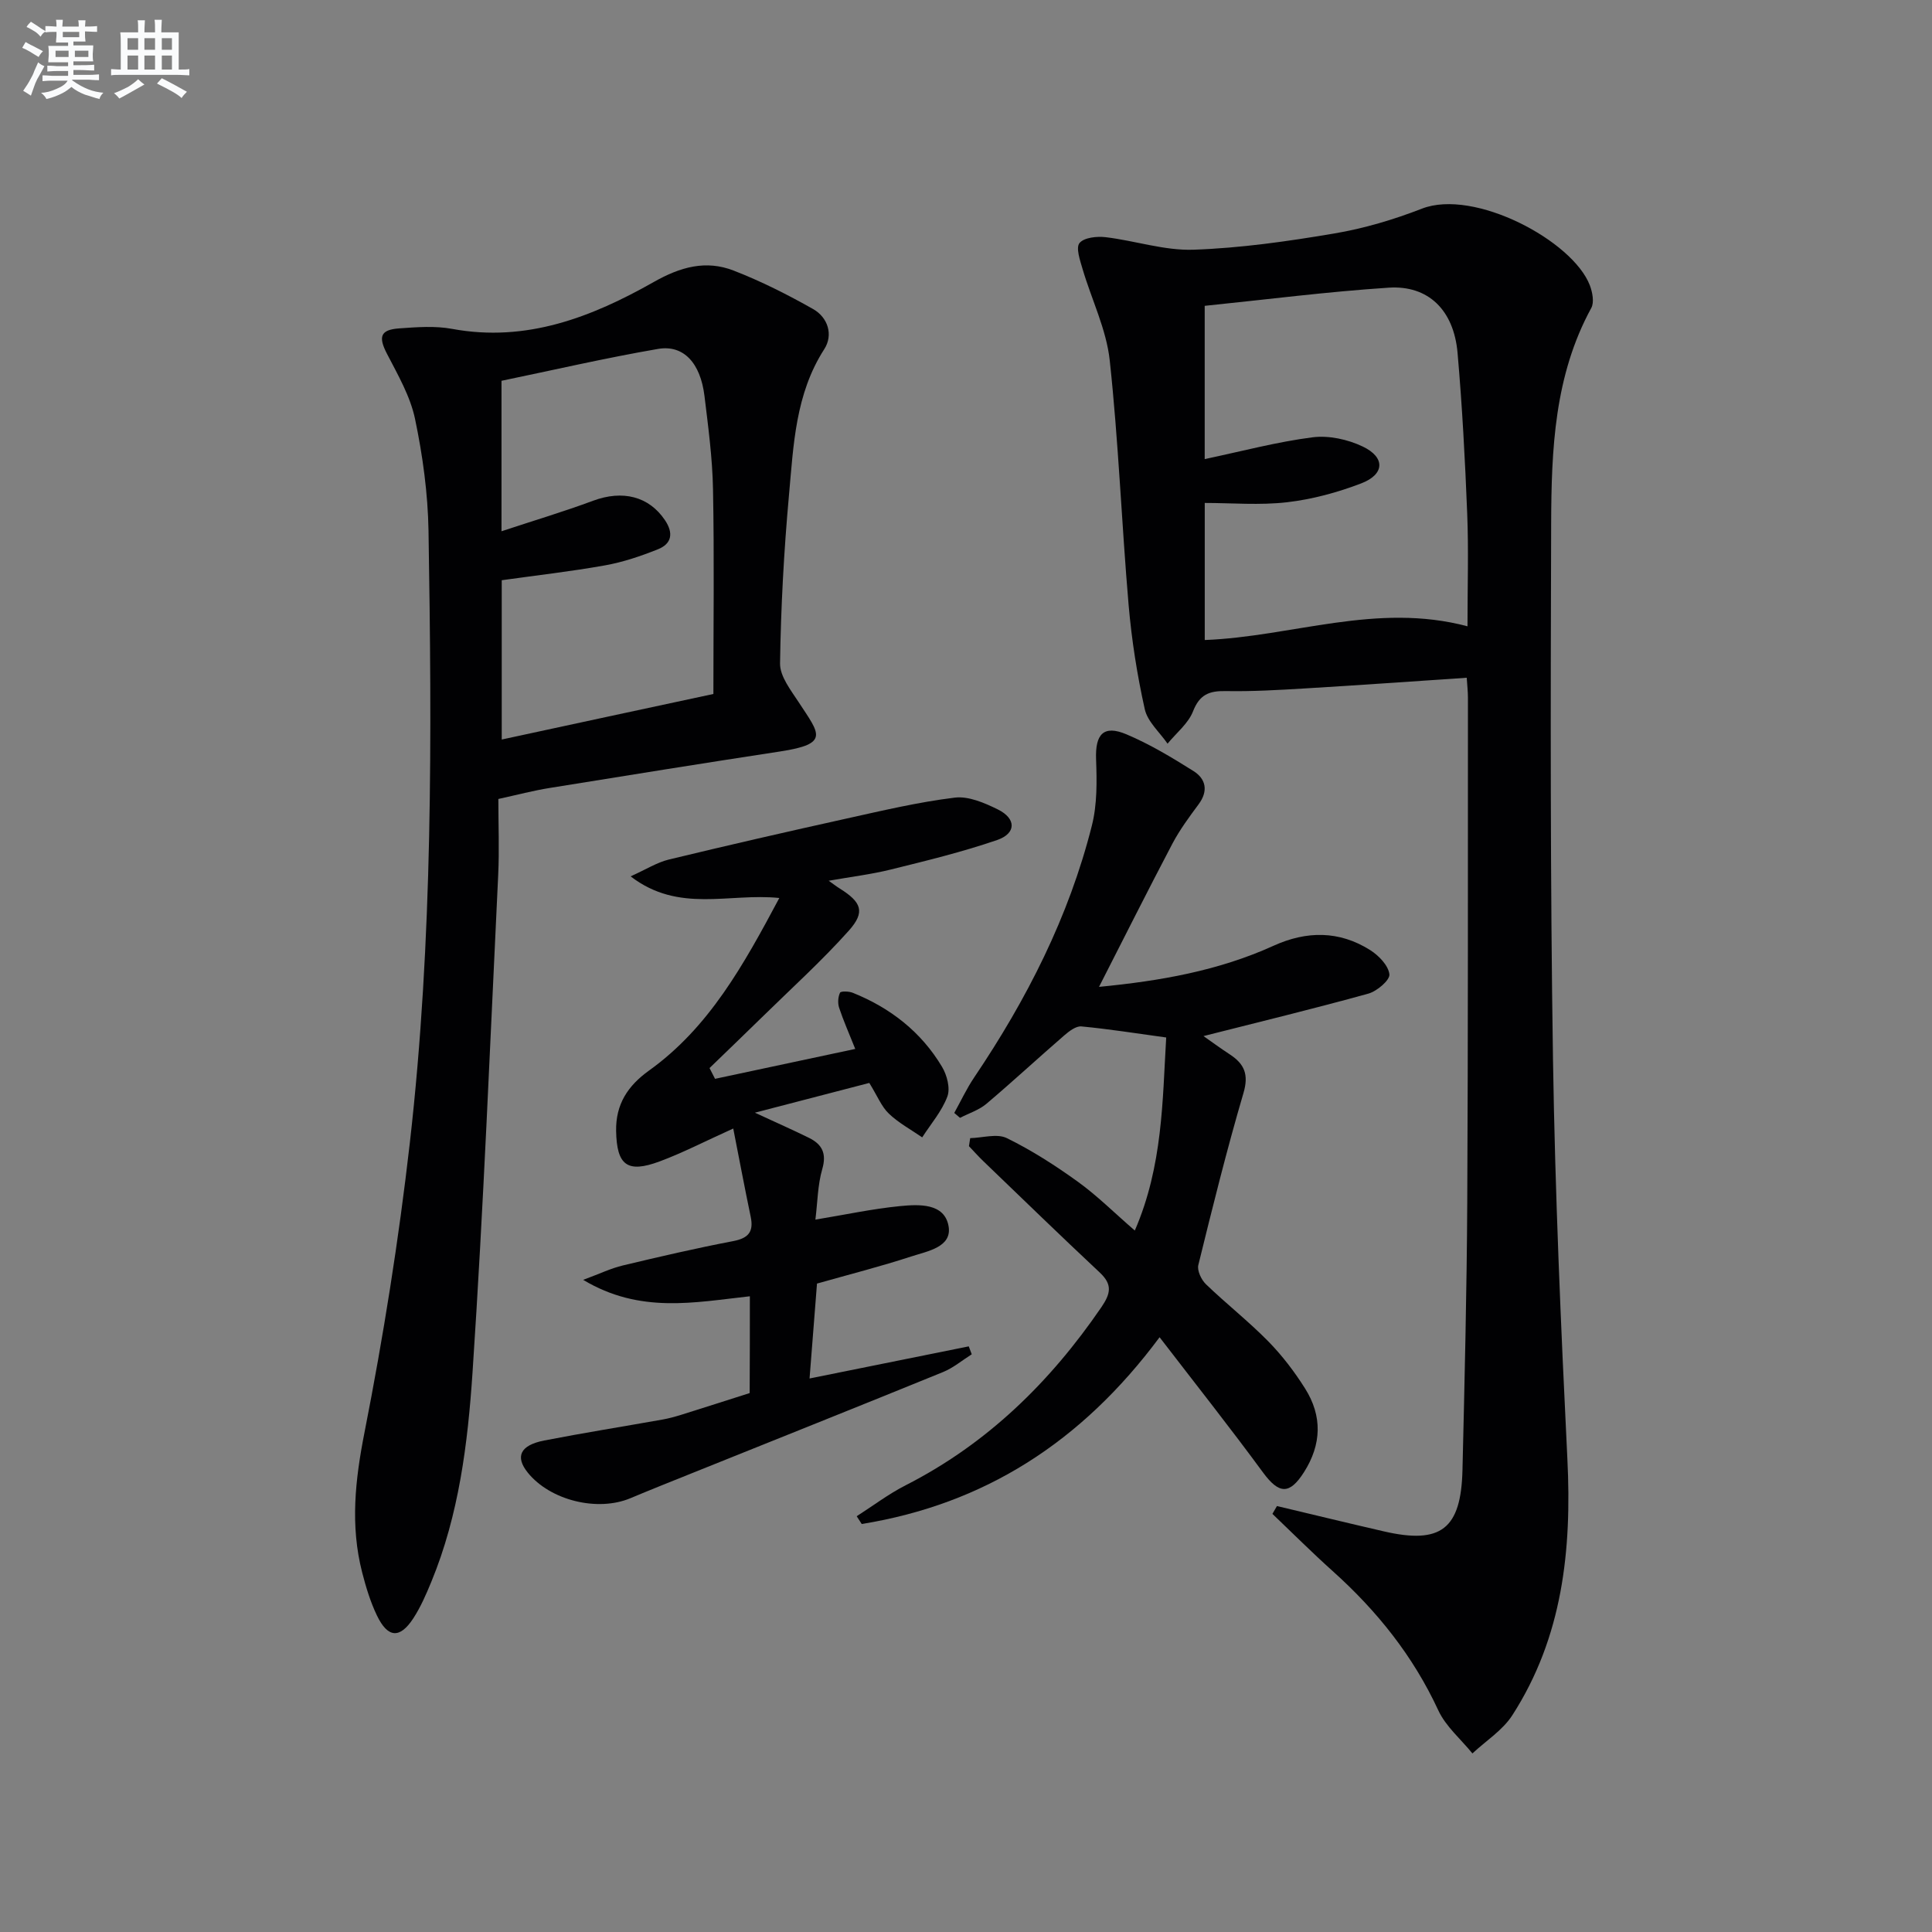
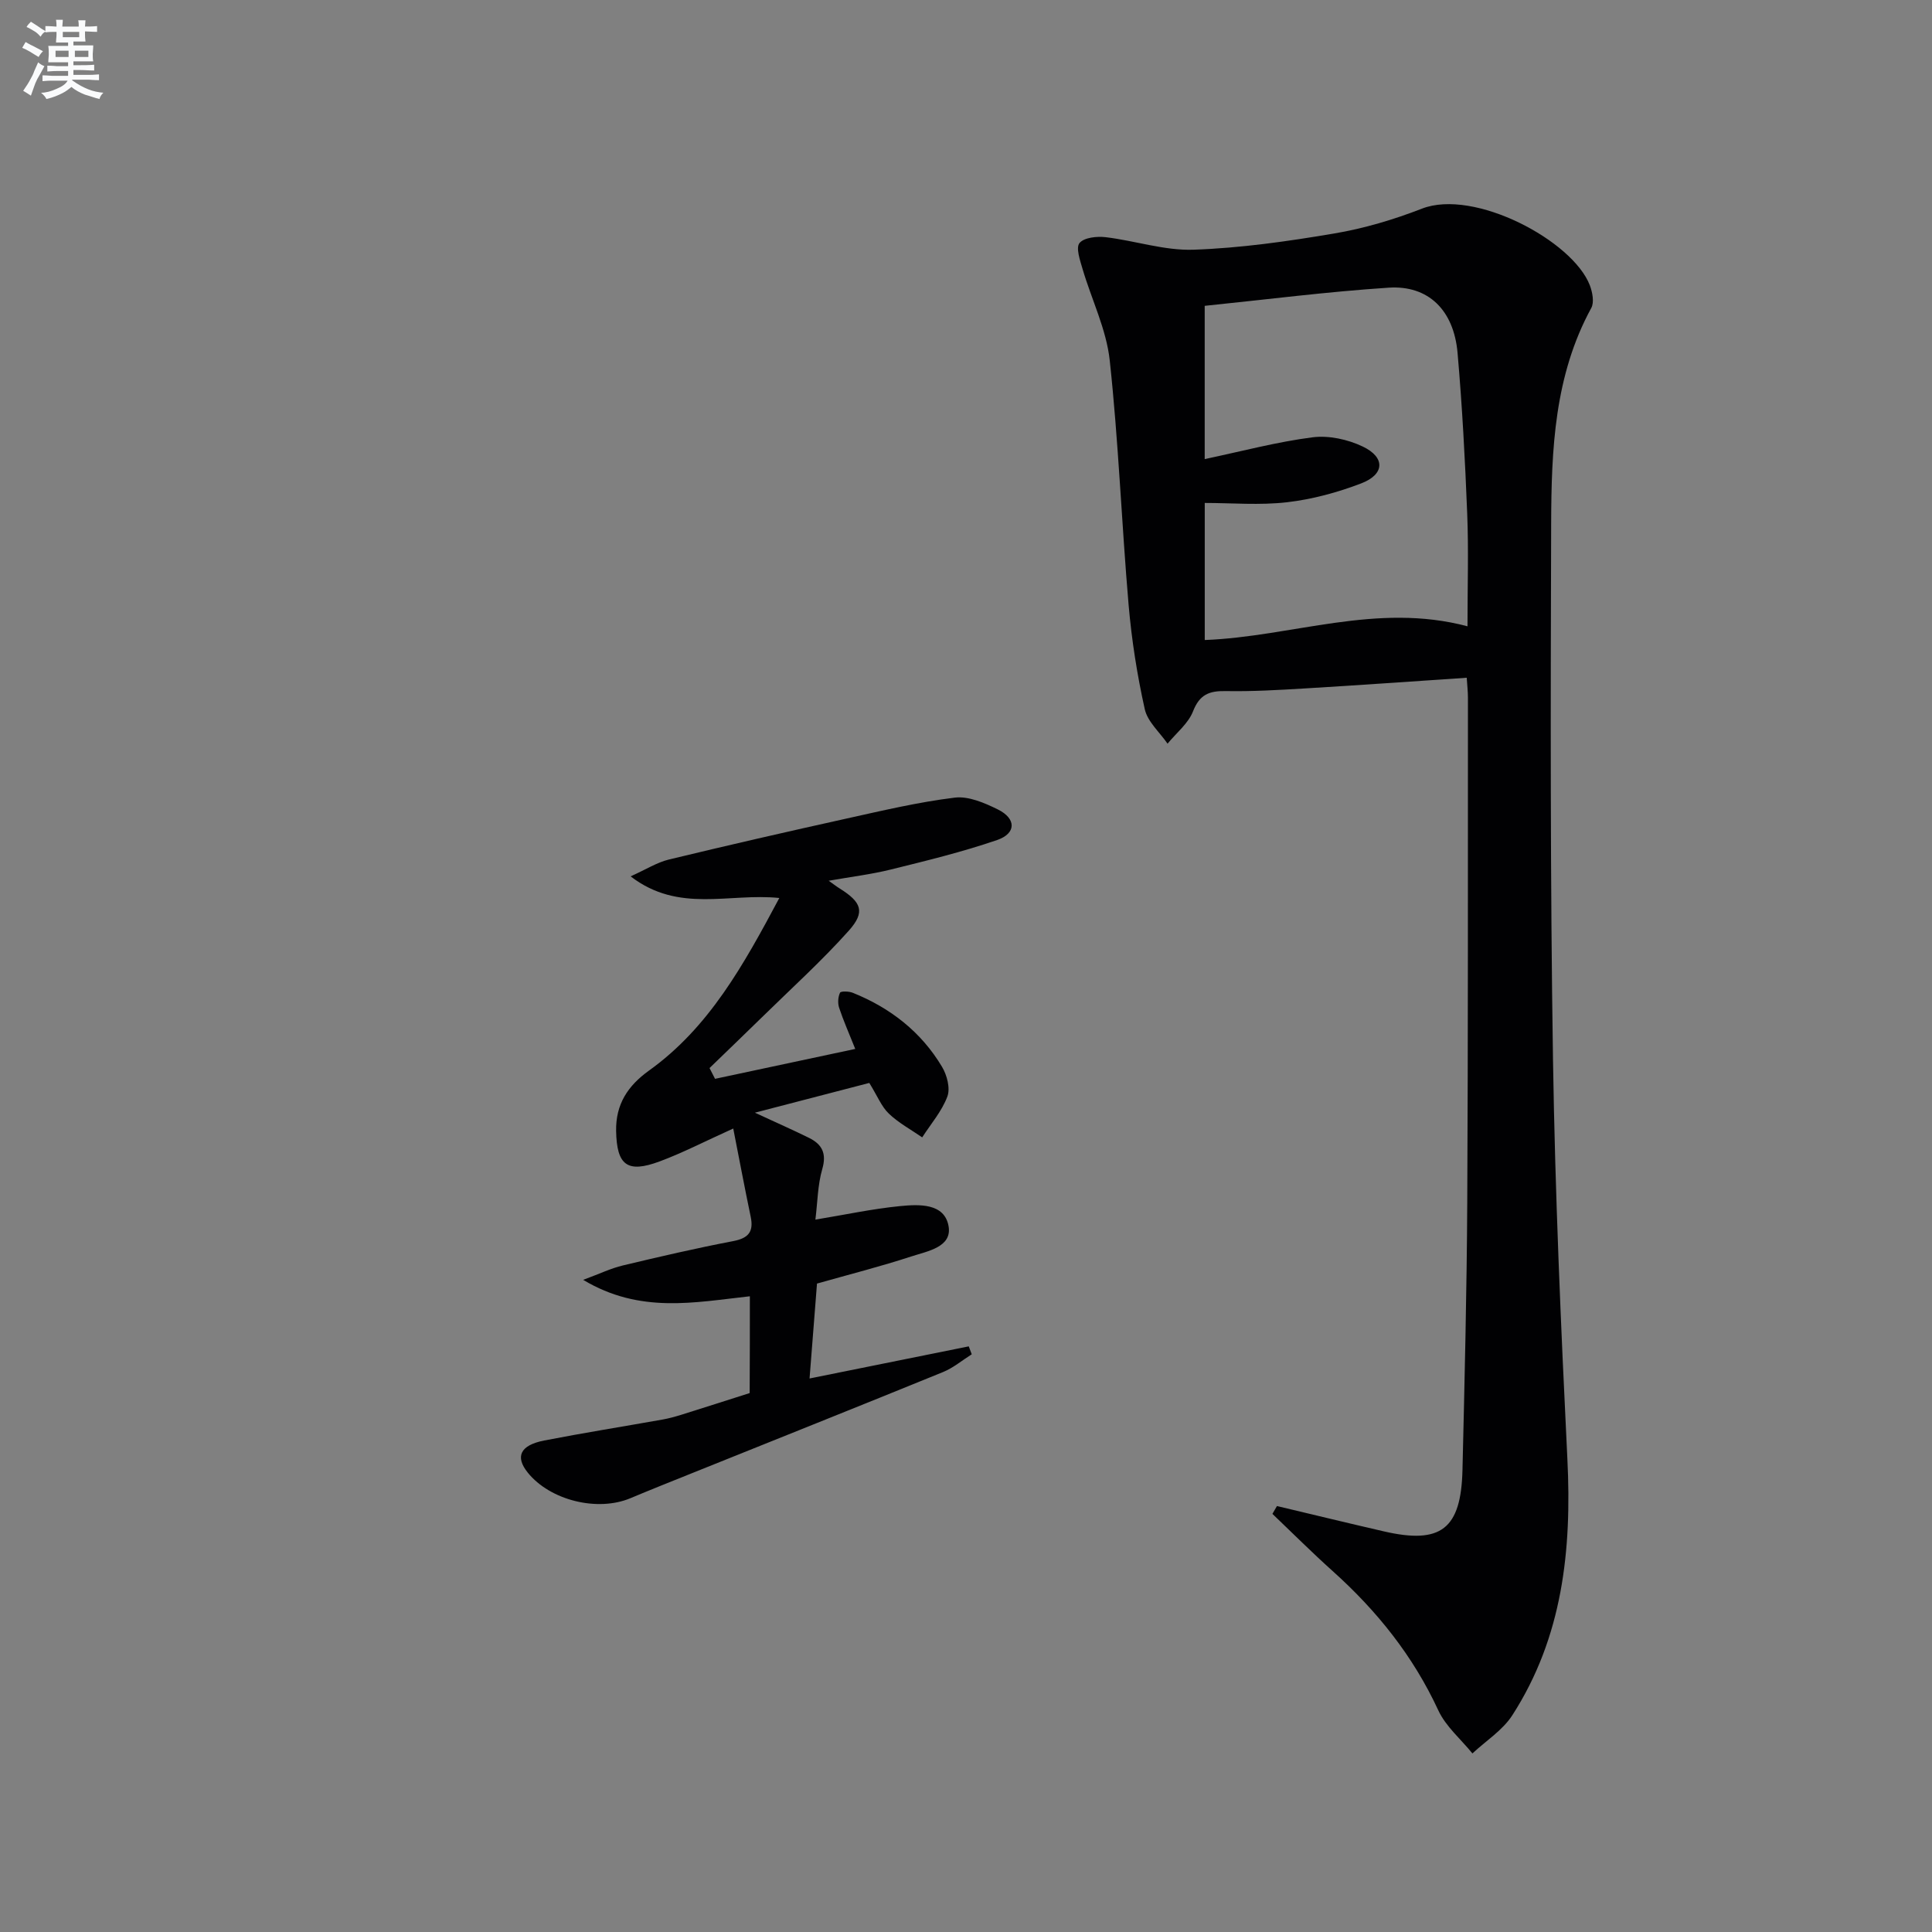
<svg xmlns="http://www.w3.org/2000/svg" enable-background="new 0 0 400 400" viewBox="0 0 400 400">
  <rect x="0" y="0" width="400" height="400" fill="#808080" stroke="none" />
  <g fill="#010103">
    <path d="m264.38 311.81c7.37 1.75 14.73 3.54 22.11 5.24 11.83 2.73 16.01-.45 16.3-12.71.44-18.47.89-36.94.99-55.41.18-34.82.12-69.64.14-104.46 0-1.29-.15-2.59-.25-4.15-11.34.76-22.4 1.55-33.47 2.21-5.47.33-10.97.65-16.44.55-3.4-.06-5.39.7-6.75 4.18-.99 2.54-3.47 4.49-5.28 6.71-1.63-2.37-4.14-4.54-4.72-7.15-1.58-7.08-2.71-14.31-3.34-21.53-1.45-16.87-2.09-33.83-3.91-50.66-.69-6.43-3.76-12.6-5.62-18.92-.52-1.79-1.44-4.41-.64-5.39.94-1.15 3.62-1.43 5.44-1.21 6.09.73 12.16 2.8 18.18 2.59 9.74-.34 19.49-1.73 29.12-3.36 6.17-1.04 12.31-2.87 18.15-5.14 10.83-4.21 31.24 6.64 34.77 15.88.54 1.42.94 3.5.3 4.68-7.65 14-8.26 29.33-8.31 44.63-.12 36.98-.19 73.97.38 110.94.43 27.6 1.63 55.19 2.98 82.76.93 18.81-.98 36.86-11.41 53.05-2.01 3.11-5.46 5.28-8.25 7.89-2.4-2.96-5.52-5.58-7.07-8.93-5.21-11.26-12.71-20.61-21.86-28.82-4.27-3.83-8.33-7.89-12.48-11.85.31-.54.62-1.08.94-1.62zm39.45-182.14c0-8.39.24-15.86-.06-23.31-.44-11.12-1.03-22.24-2-33.32-.78-8.84-6.06-14.02-14.26-13.48-12.7.83-25.35 2.46-38.09 3.76v31.73c7.73-1.63 14.97-3.57 22.33-4.51 3.36-.43 7.29.43 10.39 1.91 4.72 2.25 4.55 5.78-.34 7.64-4.89 1.87-10.11 3.29-15.29 3.89-5.68.66-11.49.15-17.08.15v28.38c18.19-.71 35.57-7.85 54.4-2.84z" />
-     <path d="m103.18 165.42c0 5.36.21 10.52-.03 15.65-1.66 34.38-3.03 68.78-5.32 103.11-.98 14.67-2.81 29.44-8.52 43.29-1.07 2.6-2.21 5.24-3.74 7.59-2.78 4.26-5.28 4.09-7.53-.59-1.35-2.81-2.28-5.88-3.06-8.92-2.49-9.7-1.45-19.16.49-29 3.9-19.83 7.09-39.85 9.38-59.93 4.8-42.09 4.56-84.41 3.87-126.7-.13-7.75-1.2-15.59-2.79-23.18-.99-4.72-3.57-9.16-5.83-13.53-1.78-3.45-1.39-4.94 2.53-5.22 3.64-.26 7.42-.56 10.97.1 15.39 2.85 28.92-2.44 41.76-9.71 5.53-3.13 10.79-4.59 16.53-2.36 5.67 2.2 11.16 4.97 16.46 7.97 3.07 1.74 4.21 5.35 2.3 8.31-5.98 9.29-6.36 19.84-7.3 30.2-1.05 11.58-1.68 23.22-1.85 34.85-.04 2.68 2.25 5.57 3.89 8.08 4.25 6.51 6.48 8.57-3.86 10.15-15.9 2.43-31.79 4.98-47.67 7.55-3.4.54-6.75 1.43-10.68 2.29zm44.52-21.74c0-14.47.19-28.44-.08-42.4-.12-6.45-.99-12.91-1.77-19.33-.83-6.78-4.32-10.62-9.61-9.71-10.92 1.88-21.73 4.39-32.41 6.6v31.15c6.81-2.25 12.95-4.08 18.94-6.31 6.14-2.28 11.57-.93 14.9 4.01 1.8 2.67 1.43 4.89-1.47 6.04-3.53 1.41-7.19 2.65-10.92 3.32-7.15 1.28-14.37 2.09-21.4 3.08v32.98c14.92-3.23 29.28-6.31 43.82-9.43z" />
    <path d="m155.25 268.38c-11.49 1.26-22.74 3.66-34.51-3.4 3.46-1.28 5.77-2.4 8.21-2.98 7.58-1.81 15.19-3.58 22.84-5.04 3.19-.61 4.28-1.95 3.63-5.06-1.23-5.9-2.35-11.83-3.61-18.25-5.96 2.69-10.51 5.06-15.27 6.82-6.71 2.49-8.84.75-8.98-6.3-.1-5.55 2.42-9.37 6.81-12.52 12.43-8.92 19.56-21.82 26.98-35.73-10.44-1.08-20.78 3.21-30.79-4.48 3.21-1.44 5.45-2.88 7.91-3.48 12.25-2.96 24.54-5.78 36.85-8.5 7.41-1.64 14.83-3.4 22.35-4.32 2.85-.35 6.18 1.09 8.93 2.45 3.83 1.89 3.83 4.96-.16 6.33-7.19 2.47-14.63 4.28-22.03 6.11-4 .99-8.13 1.49-12.84 2.32 1.06.75 1.66 1.22 2.31 1.62 4.48 2.81 5.32 4.83 1.87 8.7-5.63 6.3-11.94 12-17.98 17.93-3.6 3.53-7.25 7.02-10.87 10.53.38.74.76 1.49 1.14 2.23 9.62-2.05 19.24-4.1 29.03-6.19-1.31-3.29-2.46-5.87-3.34-8.53-.31-.95-.23-2.23.19-3.11.17-.35 1.85-.31 2.65.02 7.78 3.13 14.16 8.1 18.47 15.33 1.03 1.72 1.74 4.45 1.1 6.15-1.14 3.04-3.41 5.66-5.21 8.45-2.33-1.61-4.89-2.99-6.91-4.92-1.51-1.44-2.34-3.6-4.04-6.35-7.23 1.88-14.77 3.84-23.69 6.16 4.71 2.18 7.99 3.62 11.2 5.21 2.7 1.33 3.7 3.21 2.75 6.47-.95 3.28-.97 6.83-1.42 10.46 6.22-1.03 11.84-2.24 17.53-2.8 3.92-.38 9.19-.65 10.04 4.15.77 4.35-4.37 5.18-7.67 6.26-6.29 2.06-12.71 3.69-19.57 5.63-.49 6.2-1 12.77-1.54 19.65 11.24-2.27 22.1-4.46 32.96-6.65.21.55.41 1.09.62 1.64-1.98 1.25-3.83 2.82-5.97 3.69-17.37 7.08-34.8 14.03-52.21 21.03-4.16 1.67-8.33 3.33-12.47 5.07-6.83 2.88-16.65.46-21.28-5.3-2.65-3.3-1.57-5.67 3.42-6.64 8.14-1.58 16.34-2.89 24.5-4.34 1.3-.23 2.59-.59 3.86-.98 4.73-1.48 9.45-3 14.17-4.5.04-6.59.04-13.18.04-20.04z" />
-     <path d="m240.08 276.86c-16.22 21.83-36.38 34.56-61.67 38.67-.35-.54-.69-1.08-1.04-1.61 3.37-2.15 6.58-4.6 10.12-6.4 16.9-8.61 29.92-21.36 40.54-36.88 1.95-2.86 2.3-4.71-.34-7.18-8.12-7.6-16.09-15.35-24.1-23.05-1.03-.99-1.99-2.07-2.98-3.11.09-.55.17-1.11.26-1.66 2.55-.06 5.54-1 7.57-.01 5.15 2.52 10.05 5.67 14.71 9.03 4 2.88 7.53 6.42 11.8 10.11 5.81-13.4 5.72-26.93 6.5-39.97-6.15-.84-11.83-1.75-17.55-2.29-1.13-.11-2.57 1-3.58 1.88-5.4 4.67-10.64 9.53-16.09 14.14-1.54 1.3-3.63 1.96-5.47 2.91-.4-.34-.8-.68-1.19-1.02 1.37-2.47 2.57-5.06 4.15-7.39 10.86-16.11 19.59-33.23 24.35-52.14 1.1-4.37 1.03-9.15.86-13.71-.19-5.17 1.54-7.15 6.28-5.15 4.84 2.04 9.42 4.8 13.89 7.61 2.56 1.61 3.11 4.1 1.08 6.85-1.94 2.62-3.91 5.28-5.43 8.15-5.09 9.67-9.98 19.44-15.21 29.68 12.64-1.22 24.73-3.33 36.13-8.51 6.85-3.11 13.59-3.15 20 .89 1.78 1.12 3.78 3.19 3.99 5.02.14 1.19-2.56 3.5-4.36 4-11.3 3.13-22.7 5.89-34.13 8.79 1.41.98 3.41 2.46 5.49 3.82 2.99 1.97 3.91 4.14 2.79 7.96-3.46 11.77-6.42 23.7-9.35 35.62-.28 1.15.62 3.05 1.57 3.97 4.19 4.04 8.8 7.65 12.88 11.8 2.89 2.94 5.45 6.3 7.65 9.79 3.6 5.7 3.44 11.58-.23 17.34-3 4.7-5.17 4.53-8.47.06-6.79-9.25-13.89-18.22-21.42-28.01z" />
  </g>
  <path d="m6.8 9.5c.6.3 1.3.7 2.1 1.1-.4.4-.7.8-.9 1.2-.7-.4-1.3-.8-1.8-1.1s-1.1-.6-1.6-.8c.2-.4.5-.8.7-1.2.4.2.8.5 1.5.8zm.9 6.9c-.3.6-.5 1.1-.7 1.7s-.4 1.1-.6 1.7c-.6-.4-1.1-.7-1.6-1 .7-1 1.2-1.8 1.5-2.4.3-.5.6-1.1.8-1.7.3-.6.5-1.2.8-1.8.3.3.8.6 1.3.8-.7 1.3-1.2 2.2-1.5 2.7zm.1-11c.4.3 1 .7 1.7 1.1-.5.2-.8.6-1.1 1.1-.5-.6-1-1-1.4-1.2s-.9-.6-1.5-.8c.2-.4.5-.7.9-1.1.5.3.9.6 1.4.9zm10.5 13.1c1 .4 2 .6 3.1.7-.4.4-.7.8-.8 1.3-.9-.2-1.9-.6-3-.9-1-.4-2-.9-2.8-1.6-.5.4-1.1.9-1.9 1.3s-1.9.9-3.3 1.2c-.1-.3-.5-.8-1.1-1.3 1 0 2.1-.3 3.2-.8 1.2-.5 1.9-1 2.3-1.7h-3.2c-.4 0-1 0-2 .1v-1.2c1 0 1.7.1 2 .1h3.3v-1h-2.3c-.2 0-.9 0-2 .1v-1.2c1.2 0 1.9.1 2 .1h2.3v-.8h-4.1c0-.7.1-1.2.1-1.6 0-.5 0-1.1-.1-1.8h4.1v-.7h-2.5c0-.6.1-1.1.1-1.6v-.6h-.5c-.4 0-1 0-1.8.1v-1.3c1.2 0 1.9.1 2.1.1h.2c0-.3 0-.8-.1-1.4h1.4c0 .6-.1 1-.1 1.4h3.4c0-.4 0-.8-.1-1.3h1.5c0 .4-.1.9-.1 1.3.7 0 1.5 0 2.5-.1v1.2c-1 0-1.8-.1-2.5-.1v.6c0 .3 0 .8.1 1.5h-2.5v.8h4.1c0 .8-.1 1.3-.1 1.8s0 1 .1 1.5h-4.1v.8h1.4c.8 0 1.8 0 2.9-.1v1.2c-1 0-1.9-.1-2.8-.1h-1.5v1h3.2c.3 0 1 0 2.1-.1v1.2c-1.1 0-1.8-.1-2.1-.1h-3.4l-.1.1c1.4 1 2.4 1.5 3.4 1.9zm-4.1-6.7v-1.3h-2.7v1.3zm2.2-4.1v-1.1h-3.4v1.1zm1.9 4.1v-1.3h-2.8v1.3z" fill="#fafbfc" />
-   <path d="m37 6.7v2.3 5.4c1 0 1.8 0 2.2-.1v1.3c-.6 0-1.5-.1-2.5-.1h-11.9c-.7 0-1.3 0-1.8.1v-1.3c.5 0 1.1.1 2 .1v-5.2c0-1 0-1.8-.1-2.5h3.7c0-1.3 0-2.1-.1-2.5h1.5c0 .4-.1 1.3-.1 2.5h2.2c0-1.2 0-2.1-.1-2.6h1.5c0 .4-.1 1.3-.1 2.6zm-12.3 13.7c-.3-.4-.7-.8-1.1-1.1 1.1-.4 2.1-.9 2.9-1.3.8-.5 1.5-1 2.1-1.6.4.4.9.8 1.3 1.1-2.5 1.4-4.2 2.4-5.2 2.9zm3.9-10.1v-2.4h-2.2v2.4zm0 4.1v-2.9h-2.2v2.9zm3.5-4.1v-2.4h-2.2v2.4zm0 4.1v-2.9h-2.2v2.9zm.4 2.9 1-1.1c.6.3 1.4.7 2.5 1.3s2 1.1 2.7 1.5c-.4.4-.8.8-1.1 1.3-.8-.8-2.5-1.7-5.1-3zm3.1-7v-2.4h-2.1v2.4zm0 4.1v-2.9h-2.1v2.9z" fill="#fafbfc" />
</svg>